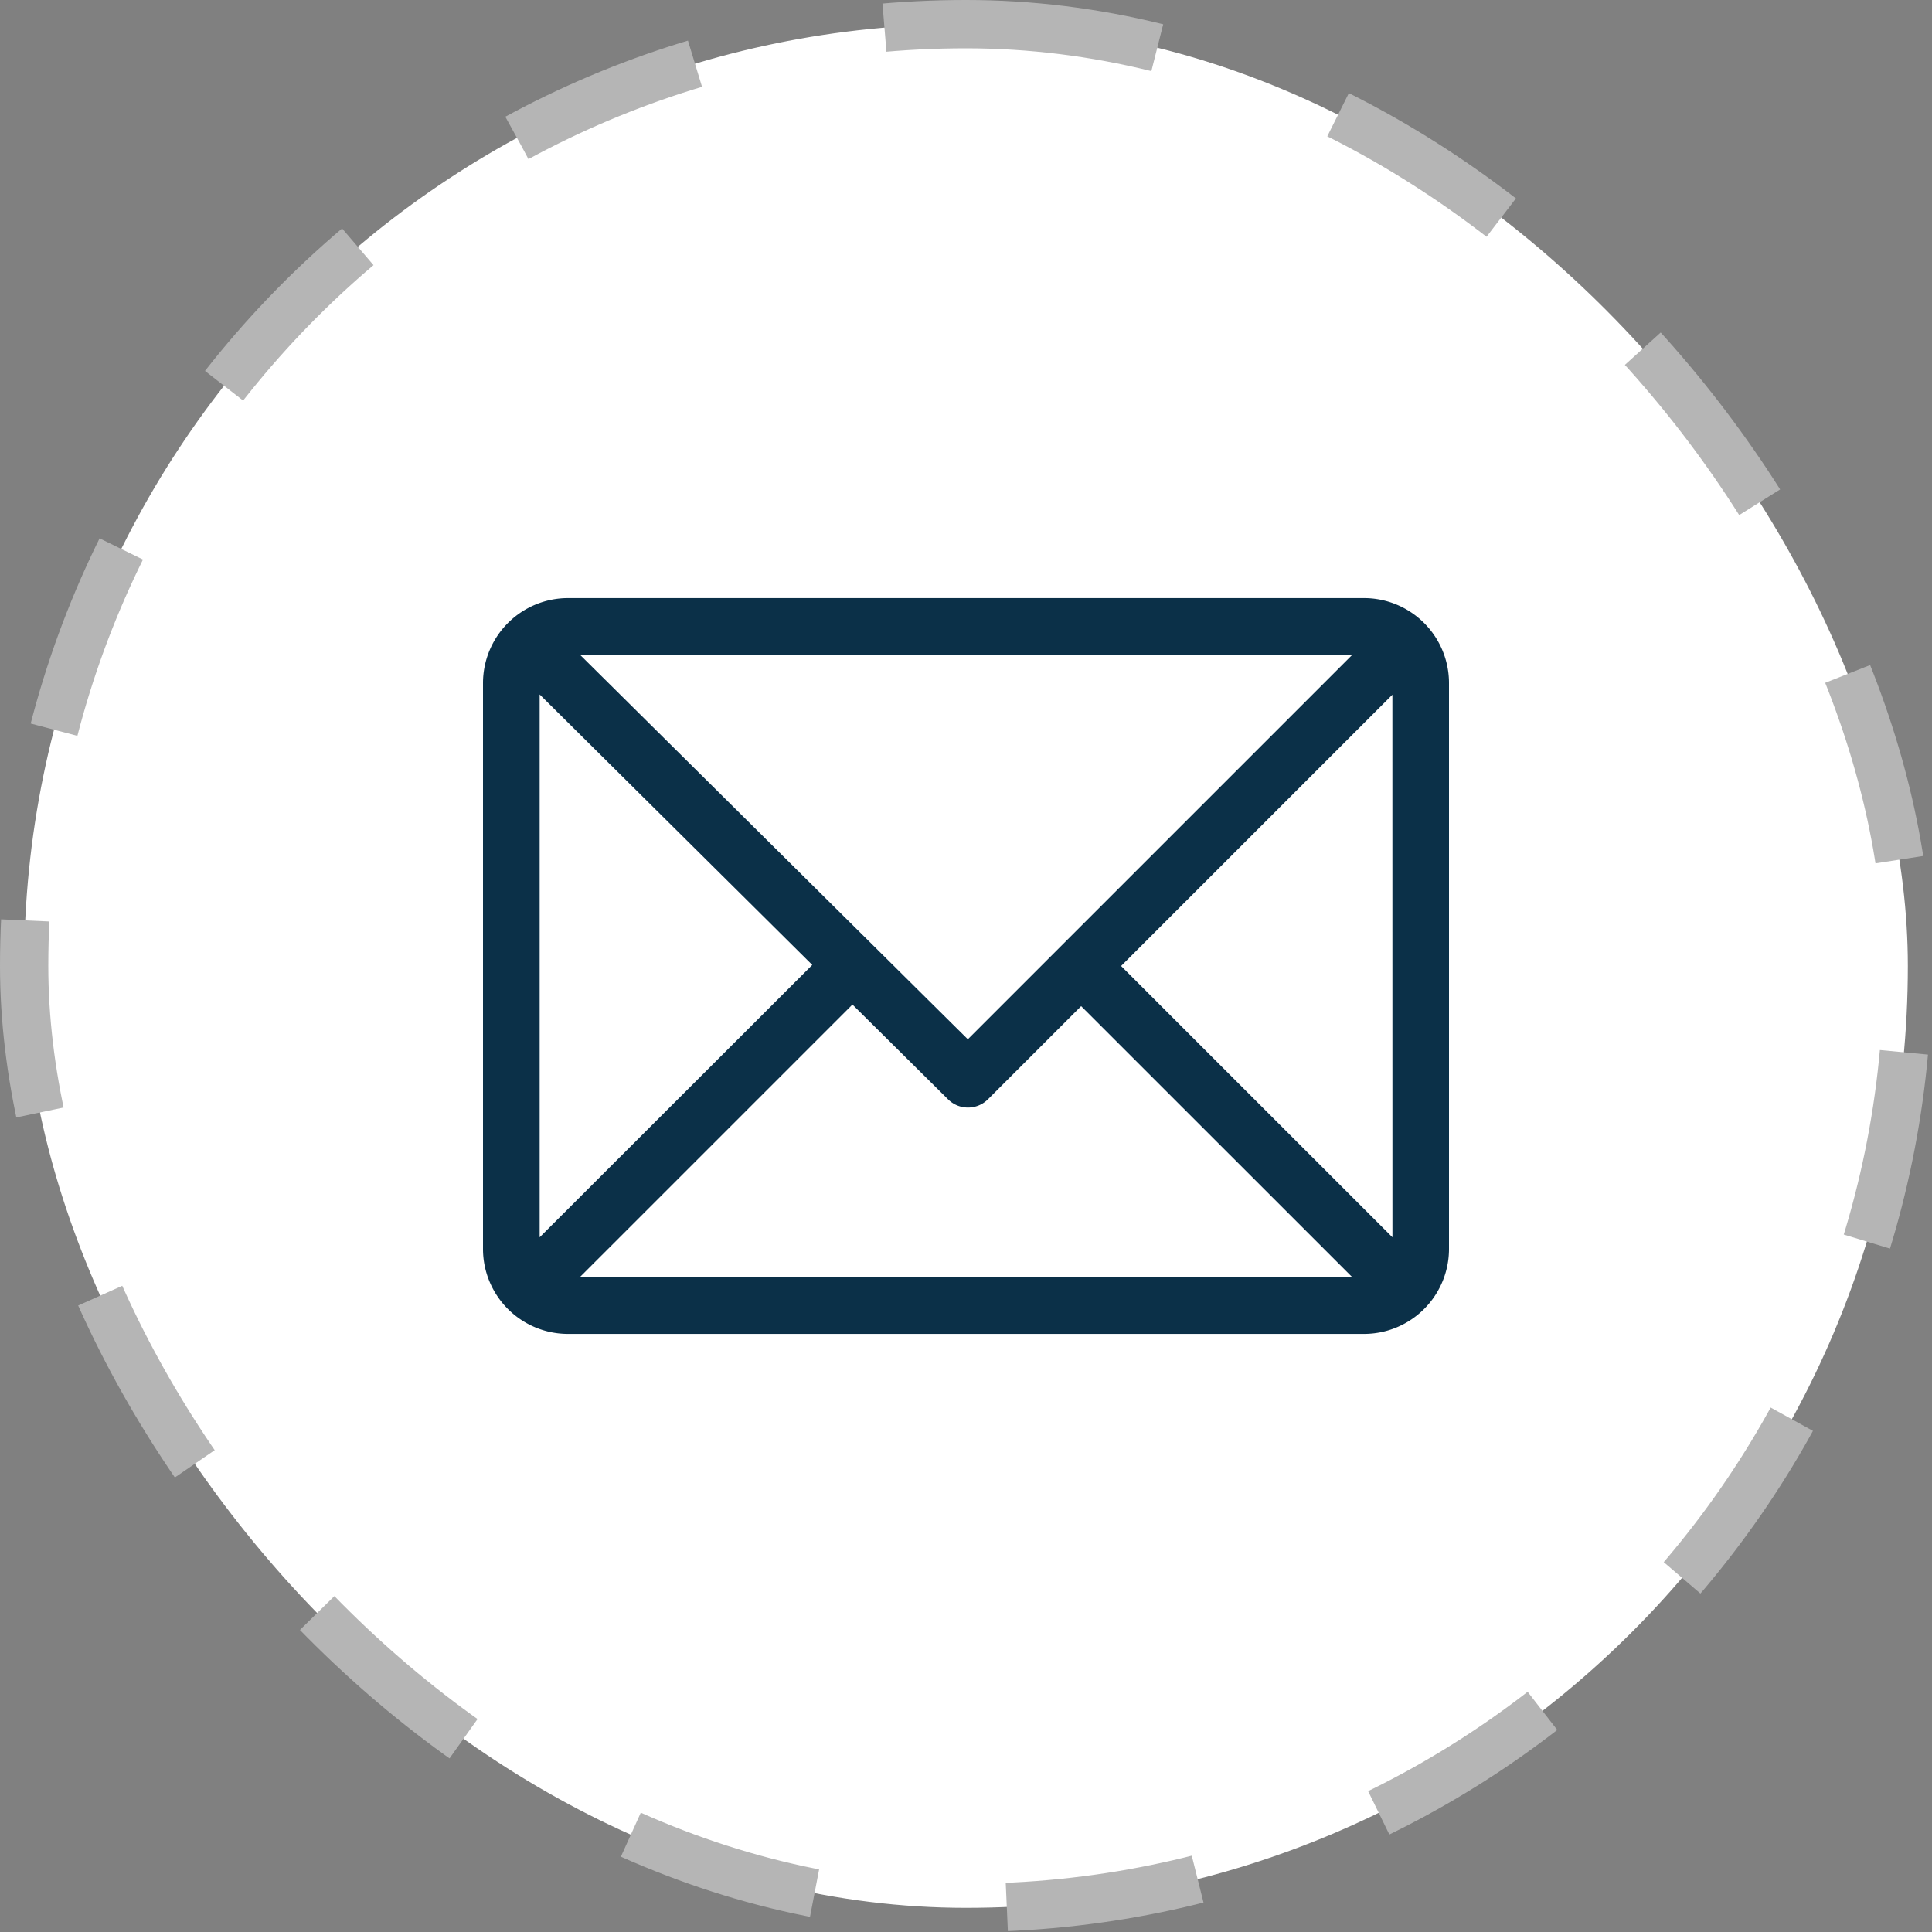
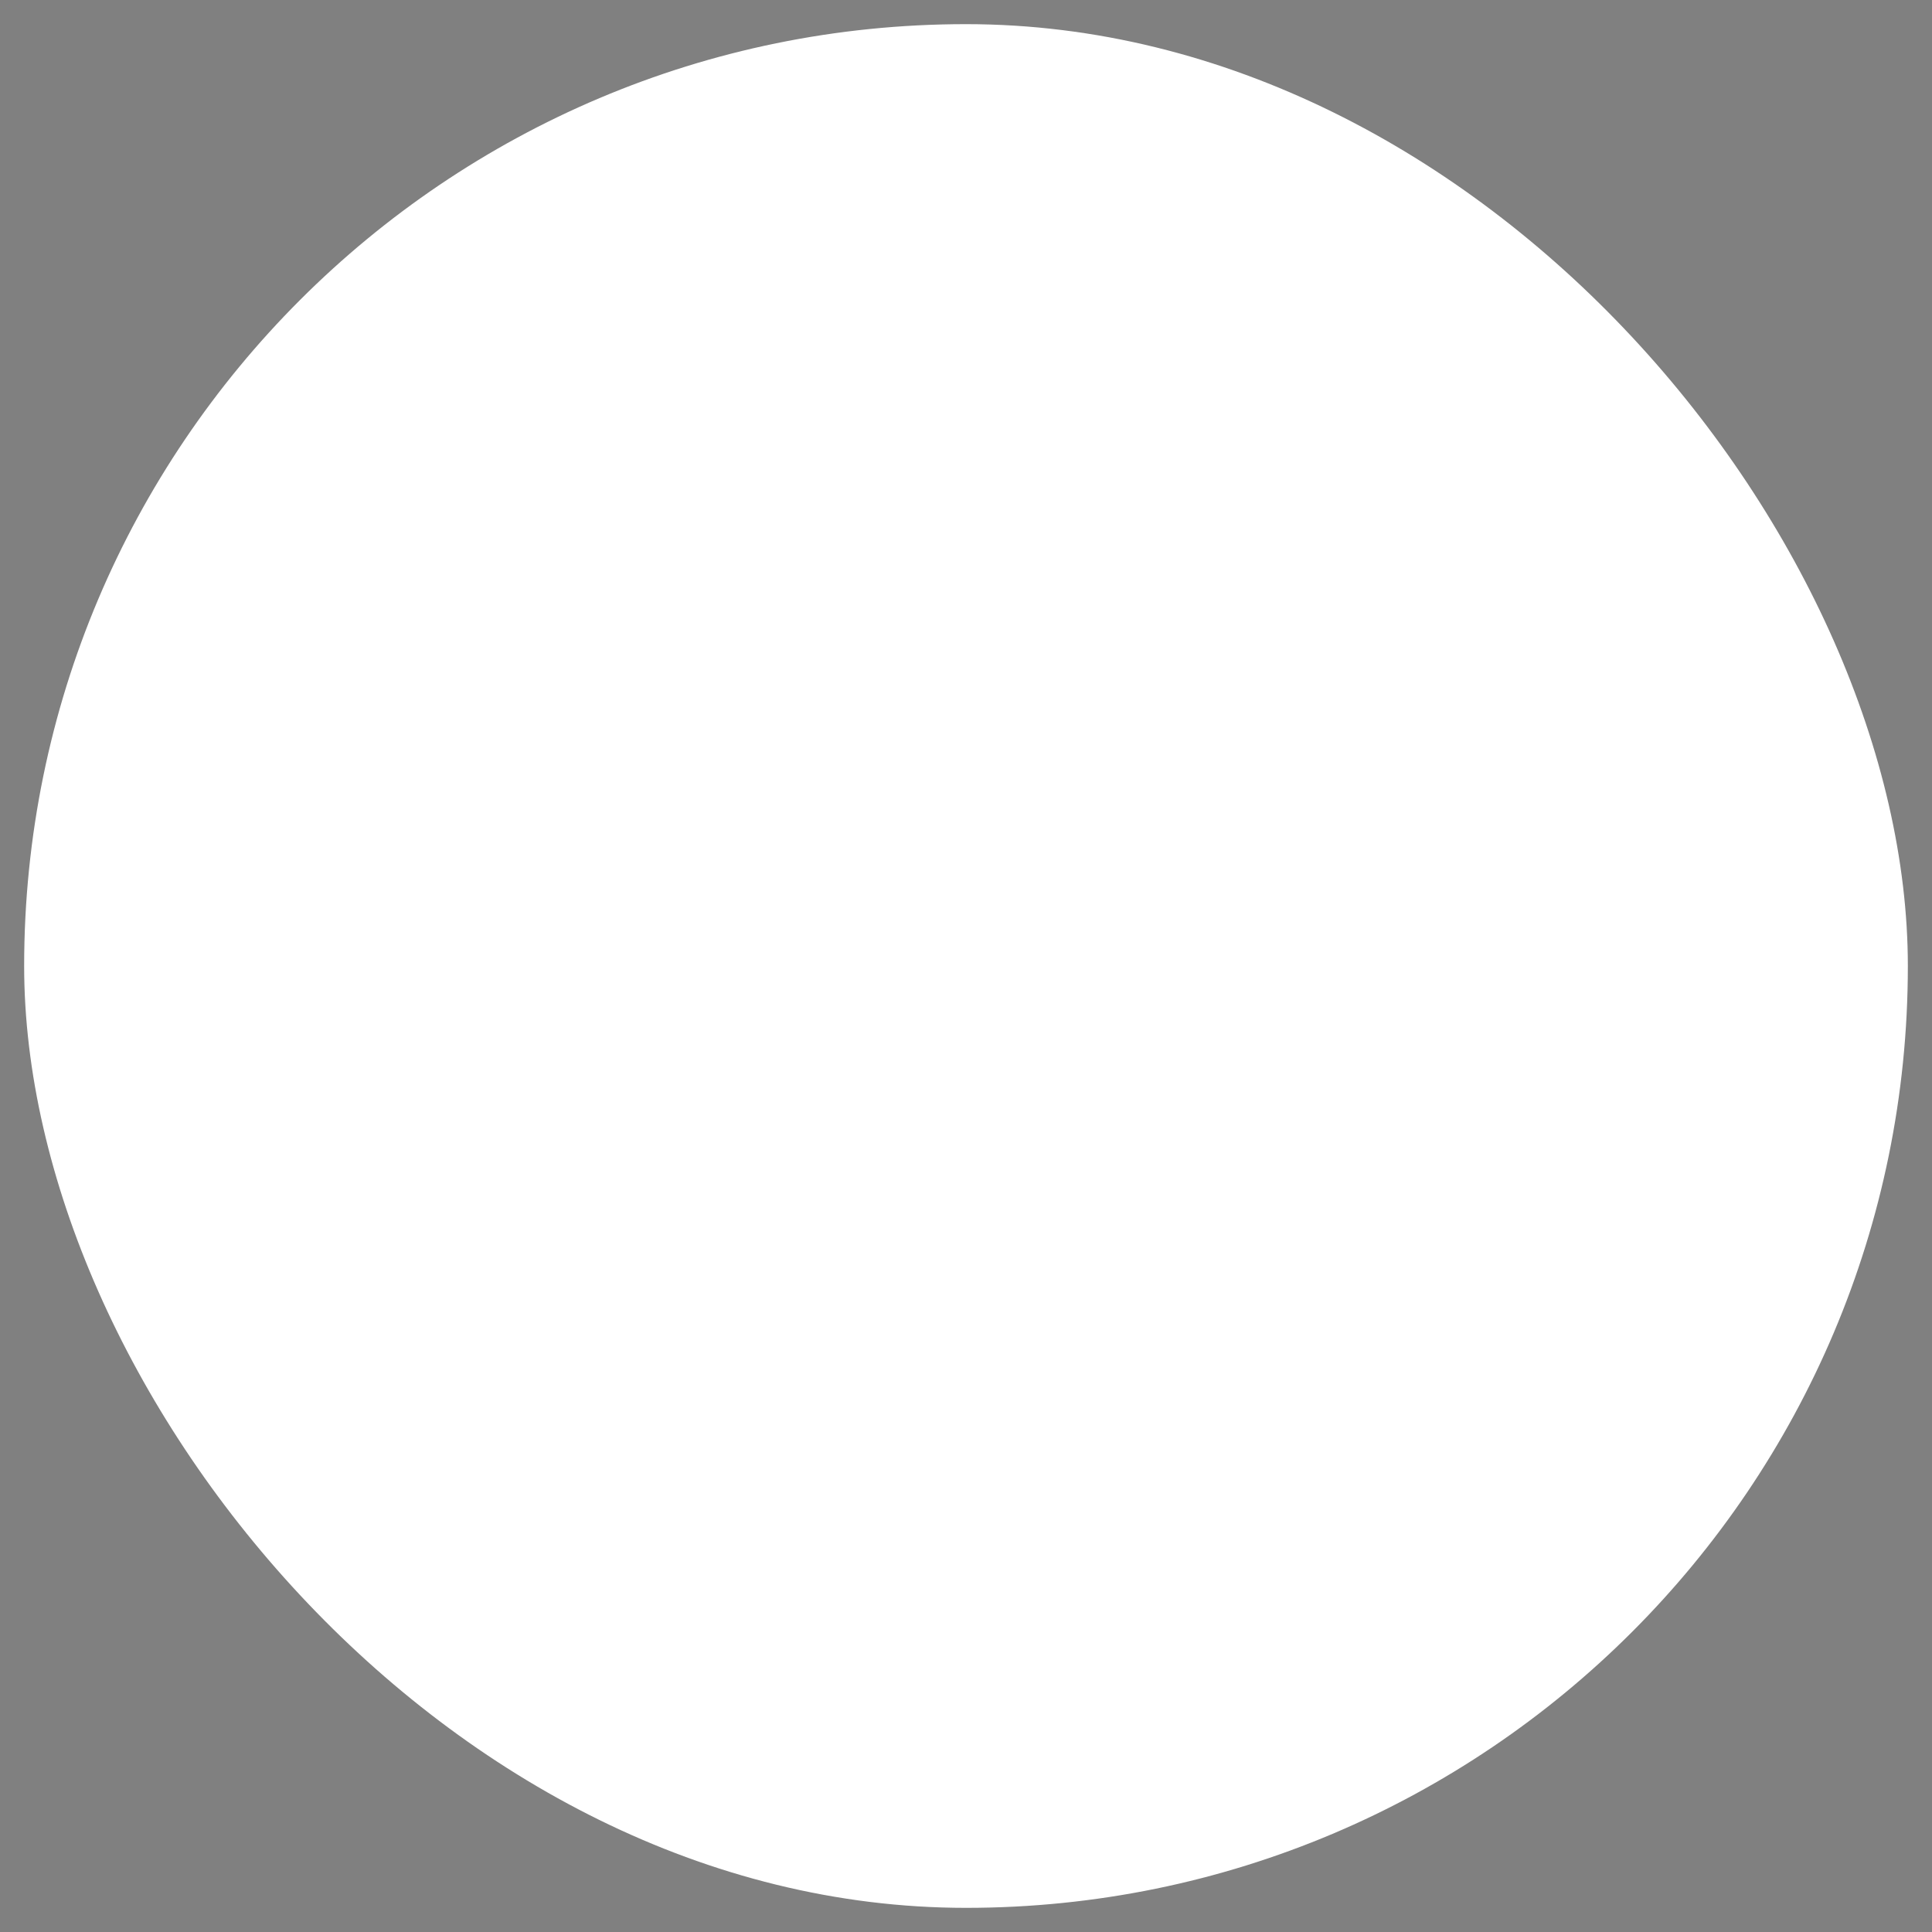
<svg xmlns="http://www.w3.org/2000/svg" width="40" height="40" viewBox="0 0 40 40">
  <rect x="0" y="0" width="40" height="40" fill="#808080" stroke="none" />
  <g transform="translate(-302 -295)">
    <rect width="39" height="39" fill="#fff" rx="19.5" transform="translate(302.5 295.5)" />
-     <path fill="#0b3048" d="M330.242 307.383h-16.484a1.761 1.761 0 0 0-1.758 1.758v11.718a1.76 1.76 0 0 0 1.758 1.758h16.484a1.76 1.76 0 0 0 1.758-1.758v-11.718a1.76 1.76 0 0 0-1.758-1.758zm-.242 1.172l-7.962 7.962-8.031-7.962zm-16.827 12.062v-11.239l5.644 5.6zm.829.828l5.647-5.647 1.979 1.962a.585.585 0 0 0 .826 0l1.93-1.929 5.616 5.614zm16.827-.828L325.211 315l5.617-5.617z" />
-     <rect width="39" height="39" fill="none" stroke="#b5b5b5" stroke-dasharray="4 4" rx="19.5" transform="translate(302.5 295.5)" />
  </g>
</svg>